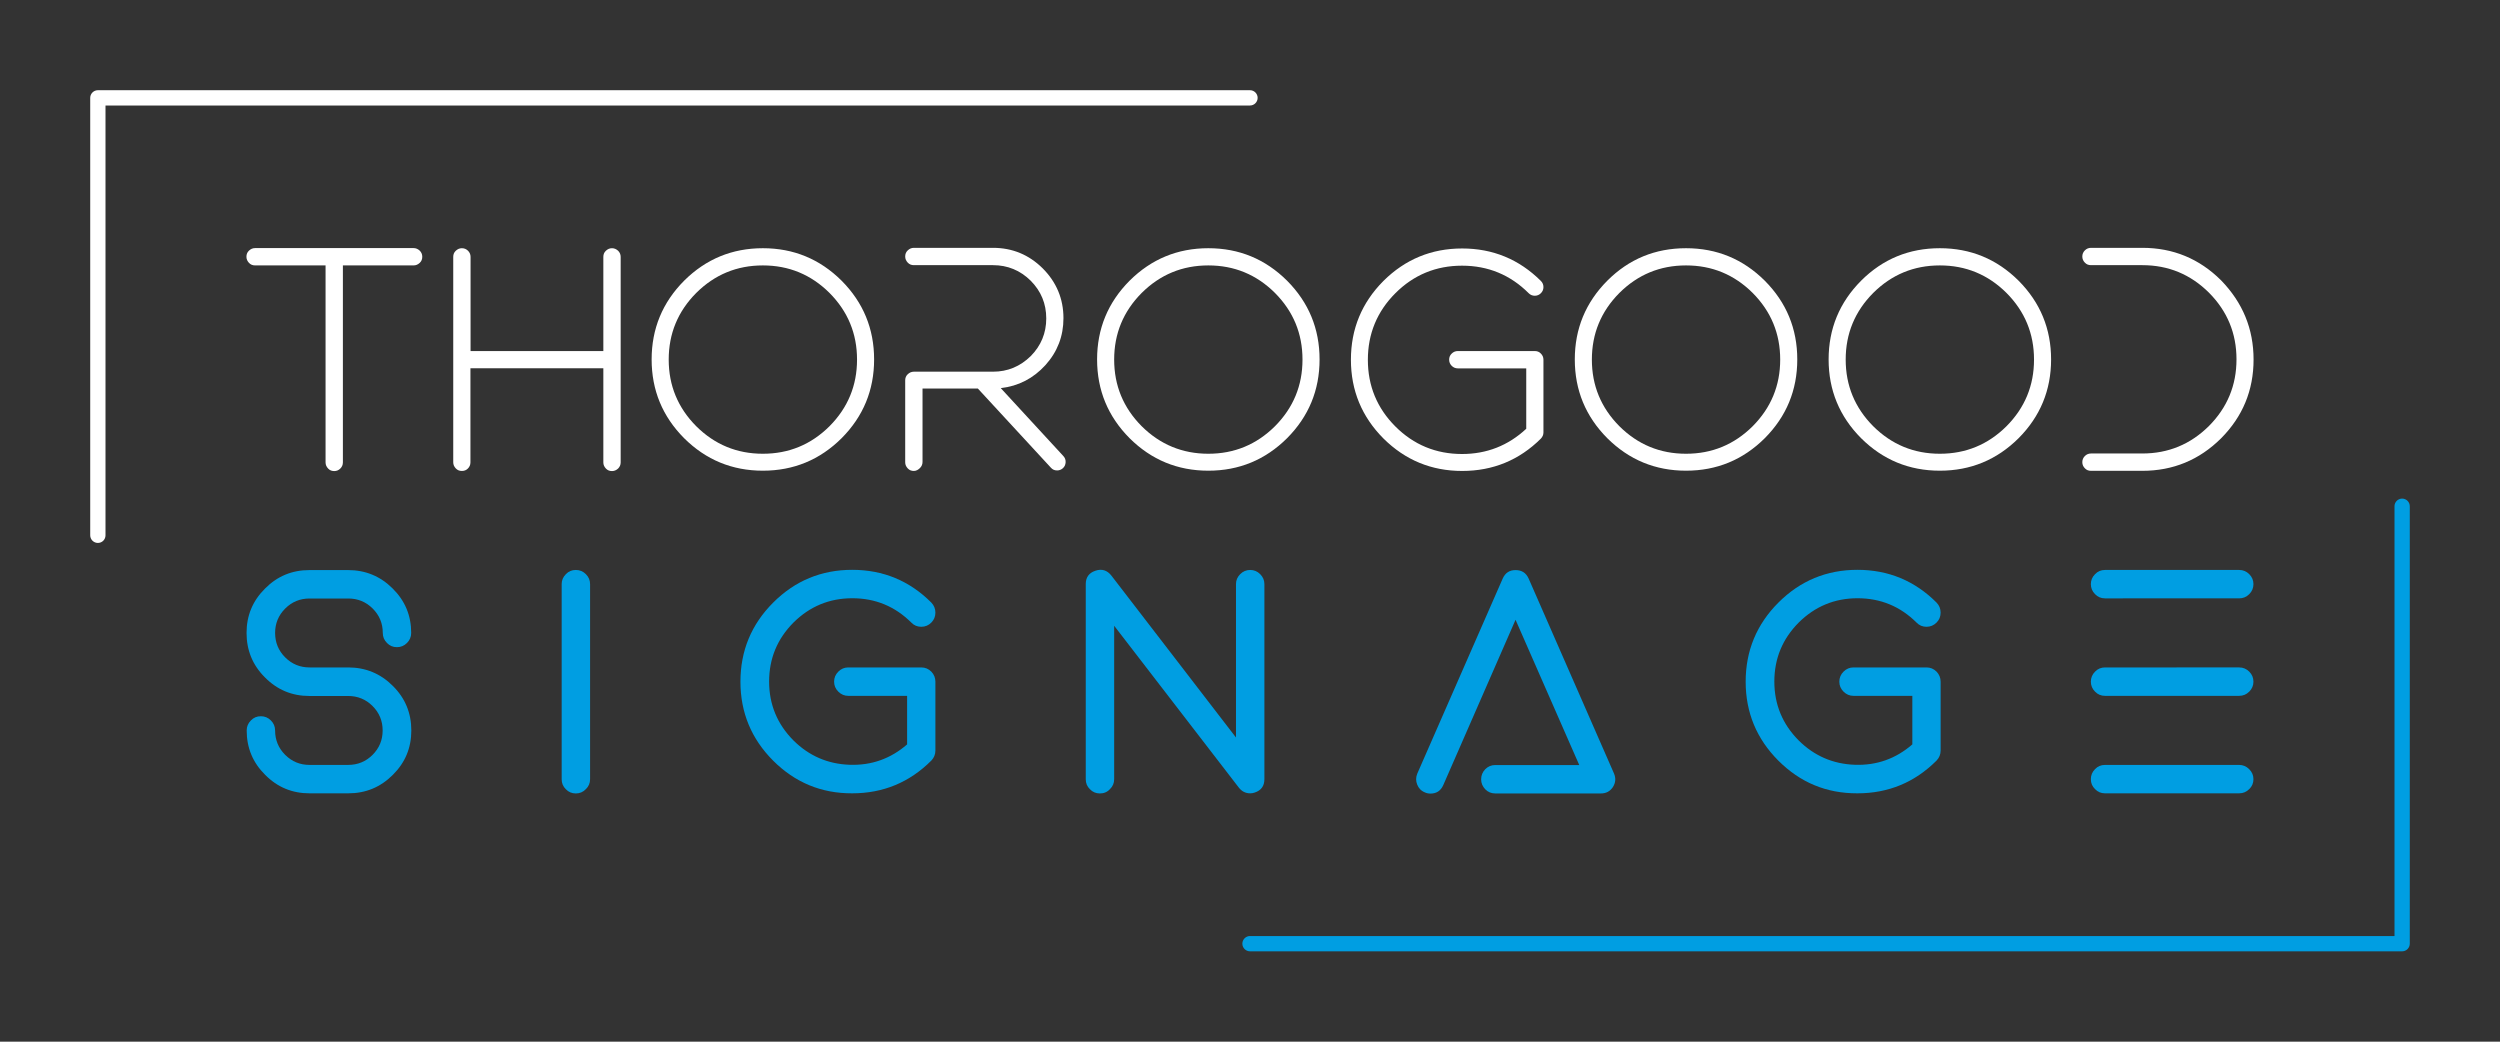
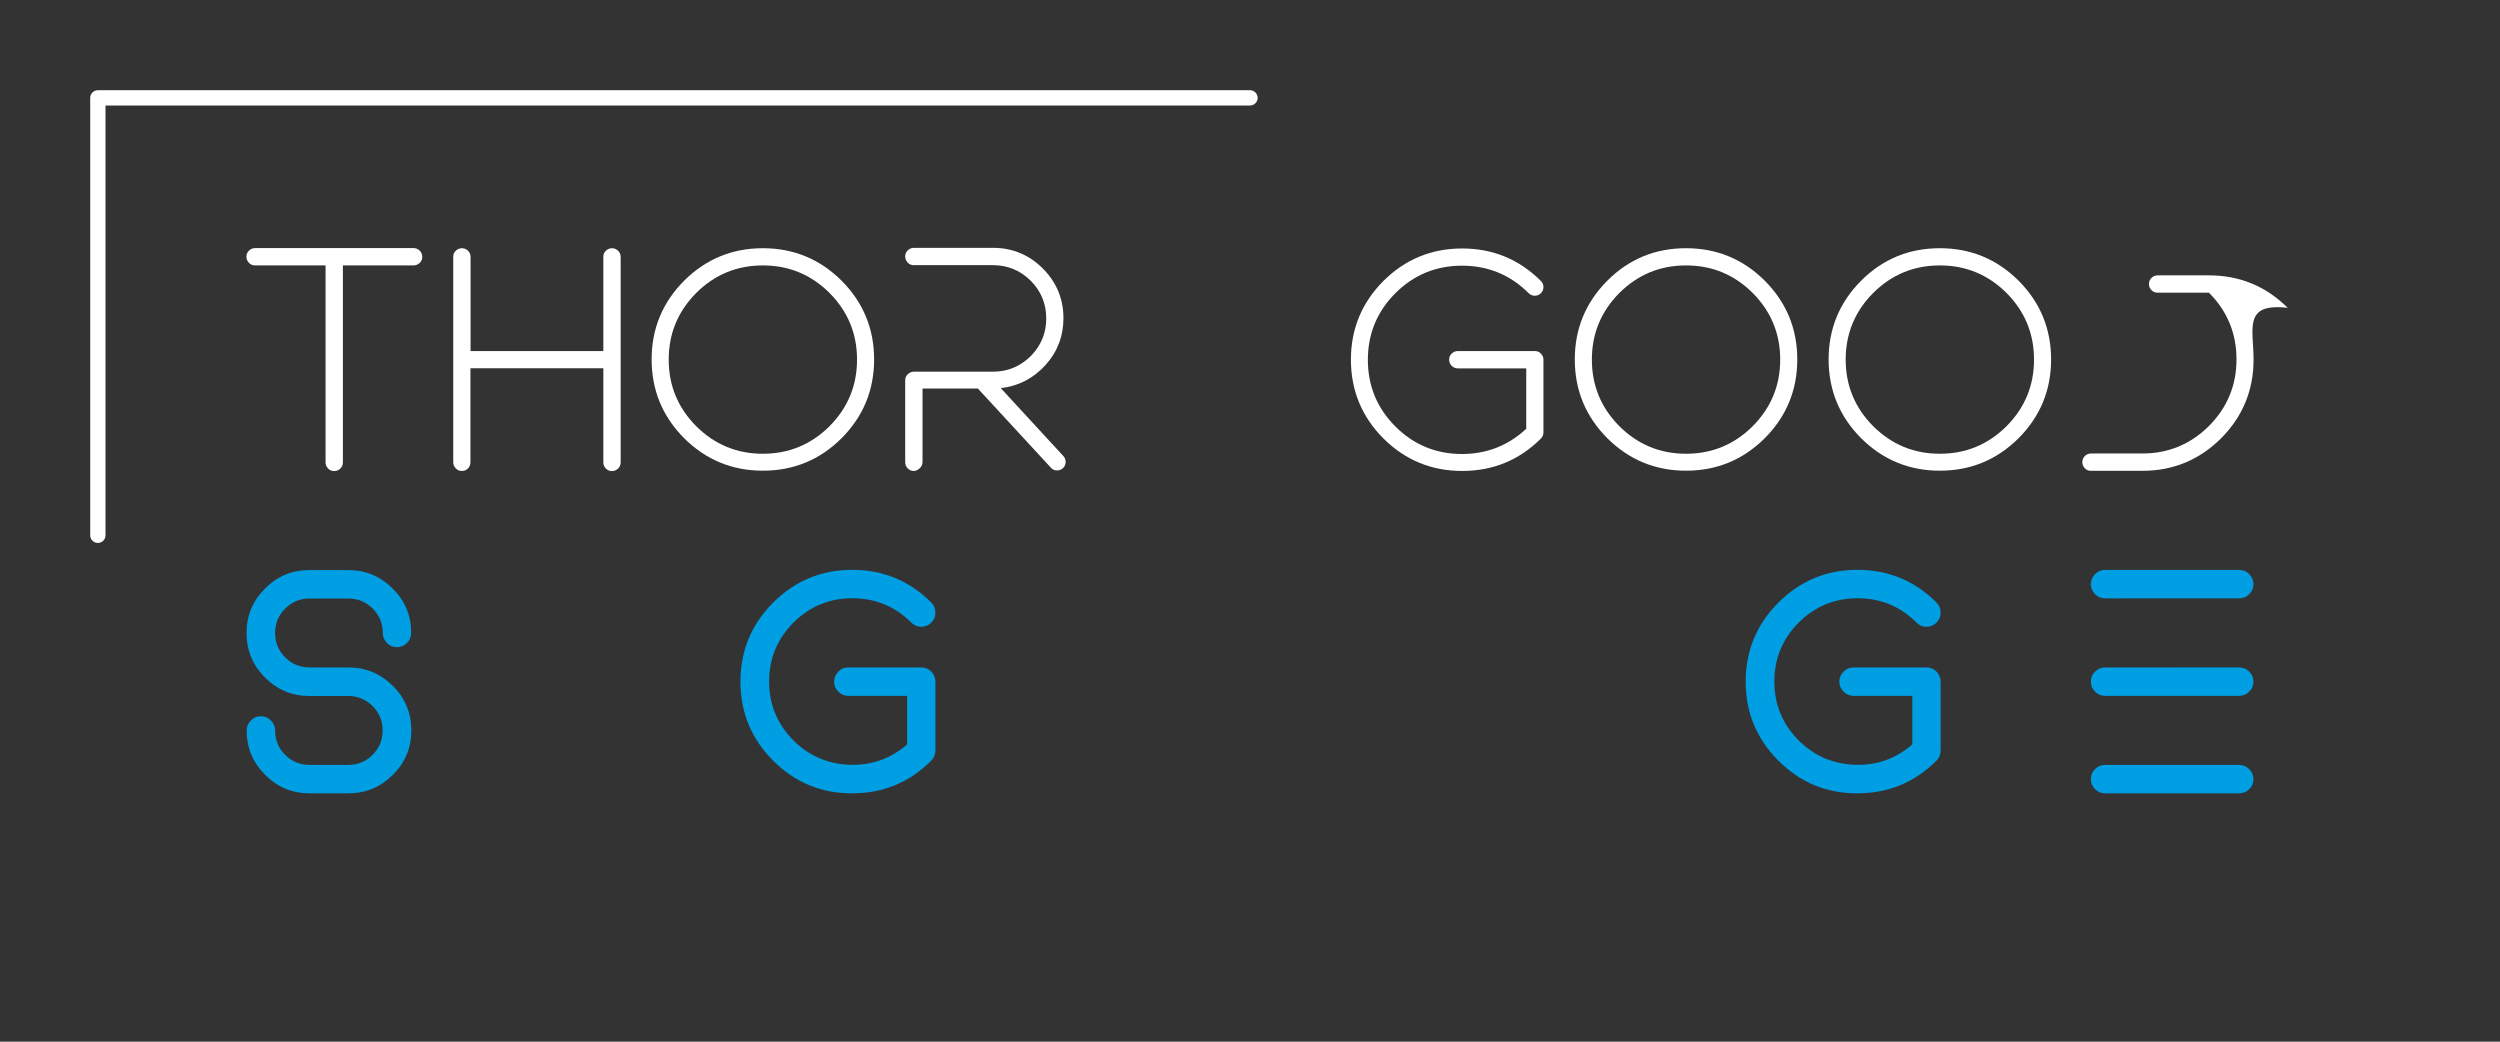
<svg xmlns="http://www.w3.org/2000/svg" version="1.1" id="Layer_1" x="0px" y="0px" viewBox="0 0 196.2 81.75" style="enable-background:new 0 0 196.2 81.75;" xml:space="preserve">
  <rect x="0" y="0" width="196.2" height="81.75" fill="#333333" stroke="none" />
  <style type="text/css">
	.st0{fill:#FFFFFF;}
	.st1{fill:#009EE2;}
</style>
  <g>
    <g>
      <path class="st0" d="M20.02,20.83c-0.19,0-0.35-0.06-0.48-0.2s-0.2-0.29-0.2-0.48s0.06-0.35,0.2-0.48s0.29-0.2,0.48-0.2h12.44    c0.18,0,0.34,0.07,0.48,0.2c0.13,0.13,0.2,0.29,0.2,0.48s-0.06,0.35-0.2,0.48c-0.14,0.13-0.3,0.2-0.48,0.2h-5.55v15.46    c0,0.19-0.07,0.35-0.2,0.48c-0.13,0.13-0.29,0.2-0.48,0.2c-0.19,0-0.35-0.06-0.48-0.2s-0.2-0.29-0.2-0.48V20.83H20.02z" />
      <path class="st0" d="M36.25,36.96c-0.19,0-0.35-0.06-0.48-0.2s-0.2-0.29-0.2-0.48V20.16c0-0.19,0.06-0.35,0.2-0.48    s0.29-0.2,0.48-0.2s0.35,0.07,0.48,0.2s0.2,0.29,0.2,0.48v7.39h10.42v-7.39c0-0.19,0.06-0.35,0.2-0.48s0.29-0.2,0.48-0.2    c0.18,0,0.34,0.07,0.48,0.2c0.13,0.13,0.2,0.29,0.2,0.48v16.13c0,0.19-0.07,0.35-0.2,0.48c-0.14,0.13-0.3,0.2-0.48,0.2    c-0.19,0-0.35-0.06-0.48-0.2s-0.2-0.29-0.2-0.48v-7.39H36.92v7.39c0,0.19-0.07,0.35-0.2,0.48S36.44,36.96,36.25,36.96z" />
      <path class="st0" d="M59.87,19.48c2.41,0,4.47,0.85,6.18,2.55c1.7,1.71,2.55,3.77,2.55,6.18s-0.85,4.47-2.55,6.18    c-1.71,1.7-3.77,2.55-6.18,2.55c-2.41,0-4.47-0.85-6.18-2.55c-1.7-1.71-2.55-3.77-2.55-6.18s0.85-4.47,2.55-6.18    C55.4,20.33,57.46,19.48,59.87,19.48z M59.87,35.61c2.04,0,3.78-0.72,5.23-2.16c1.44-1.45,2.16-3.19,2.16-5.23    s-0.72-3.78-2.16-5.23c-1.45-1.44-3.19-2.16-5.23-2.16c-2.04,0-3.78,0.72-5.23,2.16c-1.44,1.45-2.16,3.19-2.16,5.23    s0.72,3.78,2.16,5.23C56.09,34.89,57.83,35.61,59.87,35.61z" />
      <path class="st0" d="M71.72,36.96c-0.19,0-0.35-0.06-0.48-0.2s-0.2-0.29-0.2-0.48v-6.43c0-0.19,0.06-0.35,0.2-0.48    s0.29-0.2,0.48-0.2h6.21c1.15,0,2.13-0.41,2.96-1.22c0.81-0.82,1.22-1.81,1.22-2.96c0-1.16-0.41-2.14-1.22-2.96    c-0.82-0.81-1.81-1.22-2.96-1.22h-6.21c-0.19,0-0.35-0.06-0.48-0.2s-0.2-0.29-0.2-0.48s0.06-0.35,0.2-0.48s0.29-0.2,0.48-0.2h6.21    c1.52,0,2.82,0.54,3.9,1.61c1.08,1.08,1.63,2.39,1.63,3.91c0,1.41-0.47,2.64-1.42,3.69c-0.95,1.04-2.11,1.64-3.5,1.8l4.92,5.34    c0.12,0.13,0.18,0.29,0.17,0.48c-0.01,0.19-0.08,0.34-0.21,0.46c-0.13,0.12-0.29,0.18-0.46,0.18c-0.2,0-0.36-0.07-0.49-0.22    l-5.73-6.21H72.4v5.76c0,0.19-0.07,0.35-0.2,0.48S71.91,36.96,71.72,36.96z" />
-       <path class="st0" d="M94.83,19.48c2.41,0,4.47,0.85,6.18,2.55c1.7,1.71,2.55,3.77,2.55,6.18s-0.85,4.47-2.55,6.18    c-1.71,1.7-3.77,2.55-6.18,2.55c-2.41,0-4.47-0.85-6.18-2.55c-1.7-1.71-2.55-3.77-2.55-6.18s0.85-4.47,2.55-6.18    C90.36,20.33,92.42,19.48,94.83,19.48z M94.83,35.61c2.04,0,3.78-0.72,5.23-2.16c1.44-1.45,2.16-3.19,2.16-5.23    s-0.72-3.78-2.16-5.23c-1.45-1.44-3.19-2.16-5.23-2.16c-2.04,0-3.78,0.72-5.23,2.16c-1.44,1.45-2.16,3.19-2.16,5.23    s0.72,3.78,2.16,5.23C91.05,34.89,92.8,35.61,94.83,35.61z" />
      <path class="st0" d="M114.75,36.96c-2.41,0-4.47-0.85-6.18-2.55c-1.7-1.71-2.55-3.77-2.55-6.18s0.85-4.47,2.55-6.18    c1.71-1.7,3.77-2.55,6.18-2.55c2.41,0,4.47,0.85,6.18,2.55c0.13,0.13,0.2,0.29,0.2,0.48s-0.07,0.35-0.2,0.48    c-0.13,0.13-0.29,0.2-0.48,0.2s-0.35-0.07-0.48-0.2c-1.44-1.44-3.19-2.16-5.23-2.16s-3.79,0.72-5.23,2.16s-2.16,3.19-2.16,5.23    s0.72,3.79,2.16,5.23s3.19,2.16,5.23,2.16c1.94,0,3.62-0.66,5.04-1.98v-4.74h-5.37c-0.19,0-0.35-0.07-0.48-0.2    c-0.13-0.13-0.2-0.29-0.2-0.48s0.06-0.35,0.2-0.48c0.13-0.13,0.29-0.2,0.48-0.2h6.04c0.19,0,0.35,0.06,0.48,0.2    c0.13,0.13,0.2,0.29,0.2,0.48v5.71c0,0.18-0.07,0.34-0.2,0.48C119.23,36.11,117.17,36.96,114.75,36.96z" />
      <path class="st0" d="M132.32,19.48c2.41,0,4.47,0.85,6.18,2.55c1.7,1.71,2.55,3.77,2.55,6.18s-0.85,4.47-2.55,6.18    c-1.71,1.7-3.77,2.55-6.18,2.55c-2.41,0-4.47-0.85-6.18-2.55c-1.7-1.71-2.55-3.77-2.55-6.18s0.85-4.47,2.55-6.18    C127.84,20.33,129.9,19.48,132.32,19.48z M132.32,35.61c2.04,0,3.78-0.72,5.23-2.16c1.44-1.45,2.16-3.19,2.16-5.23    s-0.72-3.78-2.16-5.23c-1.45-1.44-3.19-2.16-5.23-2.16c-2.04,0-3.78,0.72-5.23,2.16c-1.44,1.45-2.16,3.19-2.16,5.23    s0.72,3.78,2.16,5.23C128.54,34.89,130.28,35.61,132.32,35.61z" />
      <path class="st0" d="M152.24,19.48c2.41,0,4.47,0.85,6.18,2.55c1.7,1.71,2.55,3.77,2.55,6.18s-0.85,4.47-2.55,6.18    c-1.71,1.7-3.77,2.55-6.18,2.55c-2.41,0-4.47-0.85-6.18-2.55c-1.7-1.71-2.55-3.77-2.55-6.18s0.85-4.47,2.55-6.18    C147.76,20.33,149.82,19.48,152.24,19.48z M152.24,35.61c2.04,0,3.78-0.72,5.23-2.16c1.44-1.45,2.16-3.19,2.16-5.23    s-0.72-3.78-2.16-5.23c-1.45-1.44-3.19-2.16-5.23-2.16c-2.04,0-3.78,0.72-5.23,2.16c-1.44,1.45-2.16,3.19-2.16,5.23    s0.72,3.78,2.16,5.23C148.46,34.89,150.2,35.61,152.24,35.61z" />
-       <path class="st0" d="M176.86,28.22c0,2.41-0.85,4.47-2.55,6.18c-1.71,1.7-3.77,2.55-6.18,2.55h-4.03c-0.19,0-0.35-0.06-0.48-0.2    c-0.13-0.13-0.2-0.29-0.2-0.48c0-0.19,0.07-0.35,0.2-0.48c0.13-0.13,0.29-0.2,0.48-0.2h4.03c2.04,0,3.78-0.72,5.23-2.16    c1.44-1.45,2.16-3.19,2.16-5.23s-0.72-3.78-2.16-5.23c-1.45-1.44-3.19-2.16-5.23-2.16h-4.03c-0.19,0-0.35-0.06-0.48-0.2    c-0.13-0.13-0.2-0.29-0.2-0.48s0.07-0.35,0.2-0.48c0.13-0.13,0.29-0.2,0.48-0.2h4.03c2.41,0,4.47,0.85,6.18,2.55    C176.01,23.75,176.86,25.81,176.86,28.22z" />
+       <path class="st0" d="M176.86,28.22c0,2.41-0.85,4.47-2.55,6.18c-1.71,1.7-3.77,2.55-6.18,2.55h-4.03c-0.19,0-0.35-0.06-0.48-0.2    c-0.13-0.13-0.2-0.29-0.2-0.48c0-0.19,0.07-0.35,0.2-0.48c0.13-0.13,0.29-0.2,0.48-0.2h4.03c2.04,0,3.78-0.72,5.23-2.16    c1.44-1.45,2.16-3.19,2.16-5.23s-0.72-3.78-2.16-5.23h-4.03c-0.19,0-0.35-0.06-0.48-0.2    c-0.13-0.13-0.2-0.29-0.2-0.48s0.07-0.35,0.2-0.48c0.13-0.13,0.29-0.2,0.48-0.2h4.03c2.41,0,4.47,0.85,6.18,2.55    C176.01,23.75,176.86,25.81,176.86,28.22z" />
    </g>
    <g>
      <path class="st1" d="M27.32,60.03c0.75,0,1.39-0.26,1.92-0.79c0.53-0.53,0.79-1.17,0.79-1.91c0-0.75-0.26-1.39-0.79-1.92    c-0.53-0.53-1.17-0.79-1.92-0.79h-3.04c-1.36,0-2.52-0.48-3.48-1.45c-0.97-0.96-1.45-2.13-1.45-3.5c0-1.36,0.48-2.52,1.45-3.48    c0.96-0.97,2.12-1.45,3.48-1.45h3.04c1.36,0,2.53,0.48,3.5,1.45c0.97,0.96,1.45,2.12,1.45,3.48c0,0.31-0.11,0.57-0.33,0.79    c-0.22,0.22-0.48,0.33-0.79,0.33c-0.31,0-0.57-0.11-0.78-0.33c-0.22-0.22-0.33-0.48-0.33-0.79c0-0.74-0.26-1.38-0.79-1.91    c-0.53-0.53-1.17-0.79-1.92-0.79h-3.04c-0.74,0-1.38,0.26-1.91,0.79c-0.53,0.53-0.79,1.17-0.79,1.91c0,0.75,0.26,1.39,0.79,1.92    c0.53,0.53,1.17,0.79,1.91,0.79h3.04c1.36,0,2.53,0.48,3.5,1.45c0.97,0.96,1.45,2.13,1.45,3.5c0,1.36-0.48,2.52-1.45,3.48    c-0.97,0.97-2.13,1.45-3.5,1.45h-3.04c-1.36,0-2.52-0.48-3.48-1.45c-0.97-0.96-1.45-2.12-1.45-3.48c0-0.31,0.11-0.57,0.33-0.79    c0.21-0.22,0.47-0.33,0.78-0.33s0.57,0.11,0.79,0.33c0.22,0.22,0.33,0.48,0.33,0.79c0,0.74,0.26,1.38,0.79,1.91    c0.53,0.53,1.17,0.79,1.91,0.79H27.32z" />
-       <path class="st1" d="M45.19,62.27c-0.31,0-0.57-0.11-0.78-0.33c-0.22-0.21-0.33-0.47-0.33-0.78V45.84c0-0.3,0.11-0.56,0.33-0.78    c0.21-0.22,0.47-0.33,0.78-0.33s0.57,0.11,0.79,0.33c0.22,0.22,0.33,0.48,0.33,0.78v15.31c0,0.31-0.11,0.57-0.33,0.78    C45.76,62.16,45.5,62.27,45.19,62.27z" />
      <path class="st1" d="M60.68,59.7c-1.71-1.71-2.57-3.78-2.57-6.2c0-2.43,0.86-4.5,2.57-6.21s3.78-2.57,6.2-2.57    c2.43,0,4.5,0.86,6.21,2.57c0.21,0.22,0.32,0.48,0.32,0.79s-0.11,0.57-0.32,0.78c-0.22,0.22-0.48,0.33-0.79,0.33    s-0.57-0.11-0.78-0.33c-1.28-1.27-2.82-1.91-4.63-1.91c-1.8,0-3.34,0.64-4.62,1.91c-1.27,1.28-1.91,2.82-1.91,4.63    c0,1.8,0.64,3.34,1.91,4.62c1.22,1.21,2.69,1.85,4.41,1.91c1.72,0.06,3.22-0.48,4.51-1.6v-3.81h-4.62c-0.3,0-0.56-0.11-0.78-0.33    c-0.22-0.22-0.33-0.48-0.33-0.78c0-0.31,0.11-0.57,0.33-0.79c0.22-0.22,0.48-0.33,0.78-0.33h5.73c0.31,0,0.57,0.11,0.79,0.33    c0.21,0.22,0.32,0.48,0.32,0.79v5.4c0,0.31-0.11,0.57-0.32,0.79c-1.71,1.71-3.78,2.57-6.21,2.57    C64.46,62.27,62.39,61.41,60.68,59.7z" />
-       <path class="st1" d="M86.32,62.27c-0.31,0-0.57-0.11-0.78-0.33c-0.22-0.21-0.33-0.47-0.33-0.78V45.84c0-0.53,0.25-0.88,0.76-1.05    c0.5-0.17,0.92-0.04,1.25,0.38L97,57.88V45.84c0-0.3,0.11-0.56,0.33-0.78c0.22-0.22,0.48-0.33,0.79-0.33    c0.3,0,0.56,0.11,0.78,0.33c0.22,0.22,0.33,0.48,0.33,0.78v15.31c0,0.53-0.25,0.88-0.76,1.05c-0.11,0.04-0.23,0.06-0.35,0.06    c-0.37,0-0.66-0.15-0.89-0.44l-9.79-12.71v12.04c0,0.31-0.11,0.57-0.33,0.78C86.9,62.16,86.63,62.27,86.32,62.27z" />
-       <path class="st1" d="M126.58,61.77c-0.22,0.33-0.53,0.5-0.94,0.5h-8.29c-0.31,0-0.58-0.11-0.79-0.33    c-0.21-0.22-0.32-0.48-0.32-0.78c0-0.31,0.11-0.57,0.32-0.79c0.22-0.22,0.48-0.33,0.79-0.33h6.59l-5-11.4l-5.67,12.97    c-0.2,0.45-0.53,0.67-1.01,0.67c-0.15,0-0.31-0.03-0.45-0.1c-0.29-0.12-0.48-0.33-0.59-0.61c-0.11-0.28-0.11-0.57,0.01-0.86    l6.7-15.3c0.2-0.45,0.53-0.67,1.01-0.67c0.49,0,0.83,0.22,1.03,0.67l6.7,15.3C126.82,61.07,126.8,61.42,126.58,61.77z" />
      <path class="st1" d="M139.57,59.7c-1.71-1.71-2.57-3.78-2.57-6.2c0-2.43,0.86-4.5,2.57-6.21s3.78-2.57,6.2-2.57    c2.43,0,4.5,0.86,6.21,2.57c0.21,0.22,0.32,0.48,0.32,0.79s-0.11,0.57-0.32,0.78c-0.22,0.22-0.48,0.33-0.79,0.33    c-0.31,0-0.57-0.11-0.78-0.33c-1.28-1.27-2.82-1.91-4.63-1.91c-1.8,0-3.34,0.64-4.62,1.91c-1.27,1.28-1.91,2.82-1.91,4.63    c0,1.8,0.64,3.34,1.91,4.62c1.22,1.21,2.69,1.85,4.41,1.91s3.22-0.48,4.51-1.6v-3.81h-4.62c-0.3,0-0.56-0.11-0.78-0.33    c-0.22-0.22-0.33-0.48-0.33-0.78c0-0.31,0.11-0.57,0.33-0.79c0.22-0.22,0.48-0.33,0.78-0.33h5.73c0.31,0,0.57,0.11,0.79,0.33    c0.21,0.22,0.32,0.48,0.32,0.79v5.4c0,0.31-0.11,0.57-0.32,0.79c-1.71,1.71-3.78,2.57-6.21,2.57    C143.34,62.27,141.28,61.41,139.57,59.7z" />
      <path class="st1" d="M175.73,44.73c0.31,0,0.57,0.11,0.79,0.33c0.22,0.22,0.33,0.48,0.33,0.78c0,0.31-0.11,0.57-0.33,0.79    c-0.22,0.22-0.48,0.33-0.79,0.33H165.2c-0.31,0-0.57-0.11-0.78-0.33c-0.22-0.22-0.33-0.48-0.33-0.79c0-0.3,0.11-0.56,0.33-0.78    c0.21-0.22,0.47-0.33,0.78-0.33H175.73z M175.73,52.38c0.31,0,0.57,0.11,0.79,0.33c0.22,0.22,0.33,0.48,0.33,0.79    c0,0.3-0.11,0.56-0.33,0.78c-0.22,0.22-0.48,0.33-0.79,0.33H165.2c-0.31,0-0.57-0.11-0.78-0.33c-0.22-0.22-0.33-0.48-0.33-0.78    c0-0.31,0.11-0.57,0.33-0.79c0.21-0.22,0.47-0.33,0.78-0.33H175.73z M176.85,61.15c0,0.31-0.11,0.57-0.33,0.78    c-0.22,0.22-0.48,0.33-0.79,0.33H165.2c-0.31,0-0.57-0.11-0.78-0.33c-0.22-0.21-0.33-0.47-0.33-0.78c0-0.31,0.11-0.57,0.33-0.79    c0.21-0.22,0.47-0.33,0.78-0.33h10.52c0.31,0,0.57,0.11,0.79,0.33C176.74,60.58,176.85,60.85,176.85,61.15z" />
    </g>
    <path class="st0" d="M7.68,42.61c-0.33,0-0.6-0.27-0.6-0.6V7.68c0-0.33,0.27-0.6,0.6-0.6H98.1c0.33,0,0.6,0.27,0.6,0.6   s-0.27,0.6-0.6,0.6H8.28v33.73C8.28,42.35,8.01,42.61,7.68,42.61z" />
-     <path class="st1" d="M188.52,74.66H98.1c-0.33,0-0.6-0.27-0.6-0.6s0.27-0.6,0.6-0.6h89.82V39.73c0-0.33,0.27-0.6,0.6-0.6   s0.6,0.27,0.6,0.6v34.33C189.12,74.39,188.85,74.66,188.52,74.66z" />
  </g>
</svg>